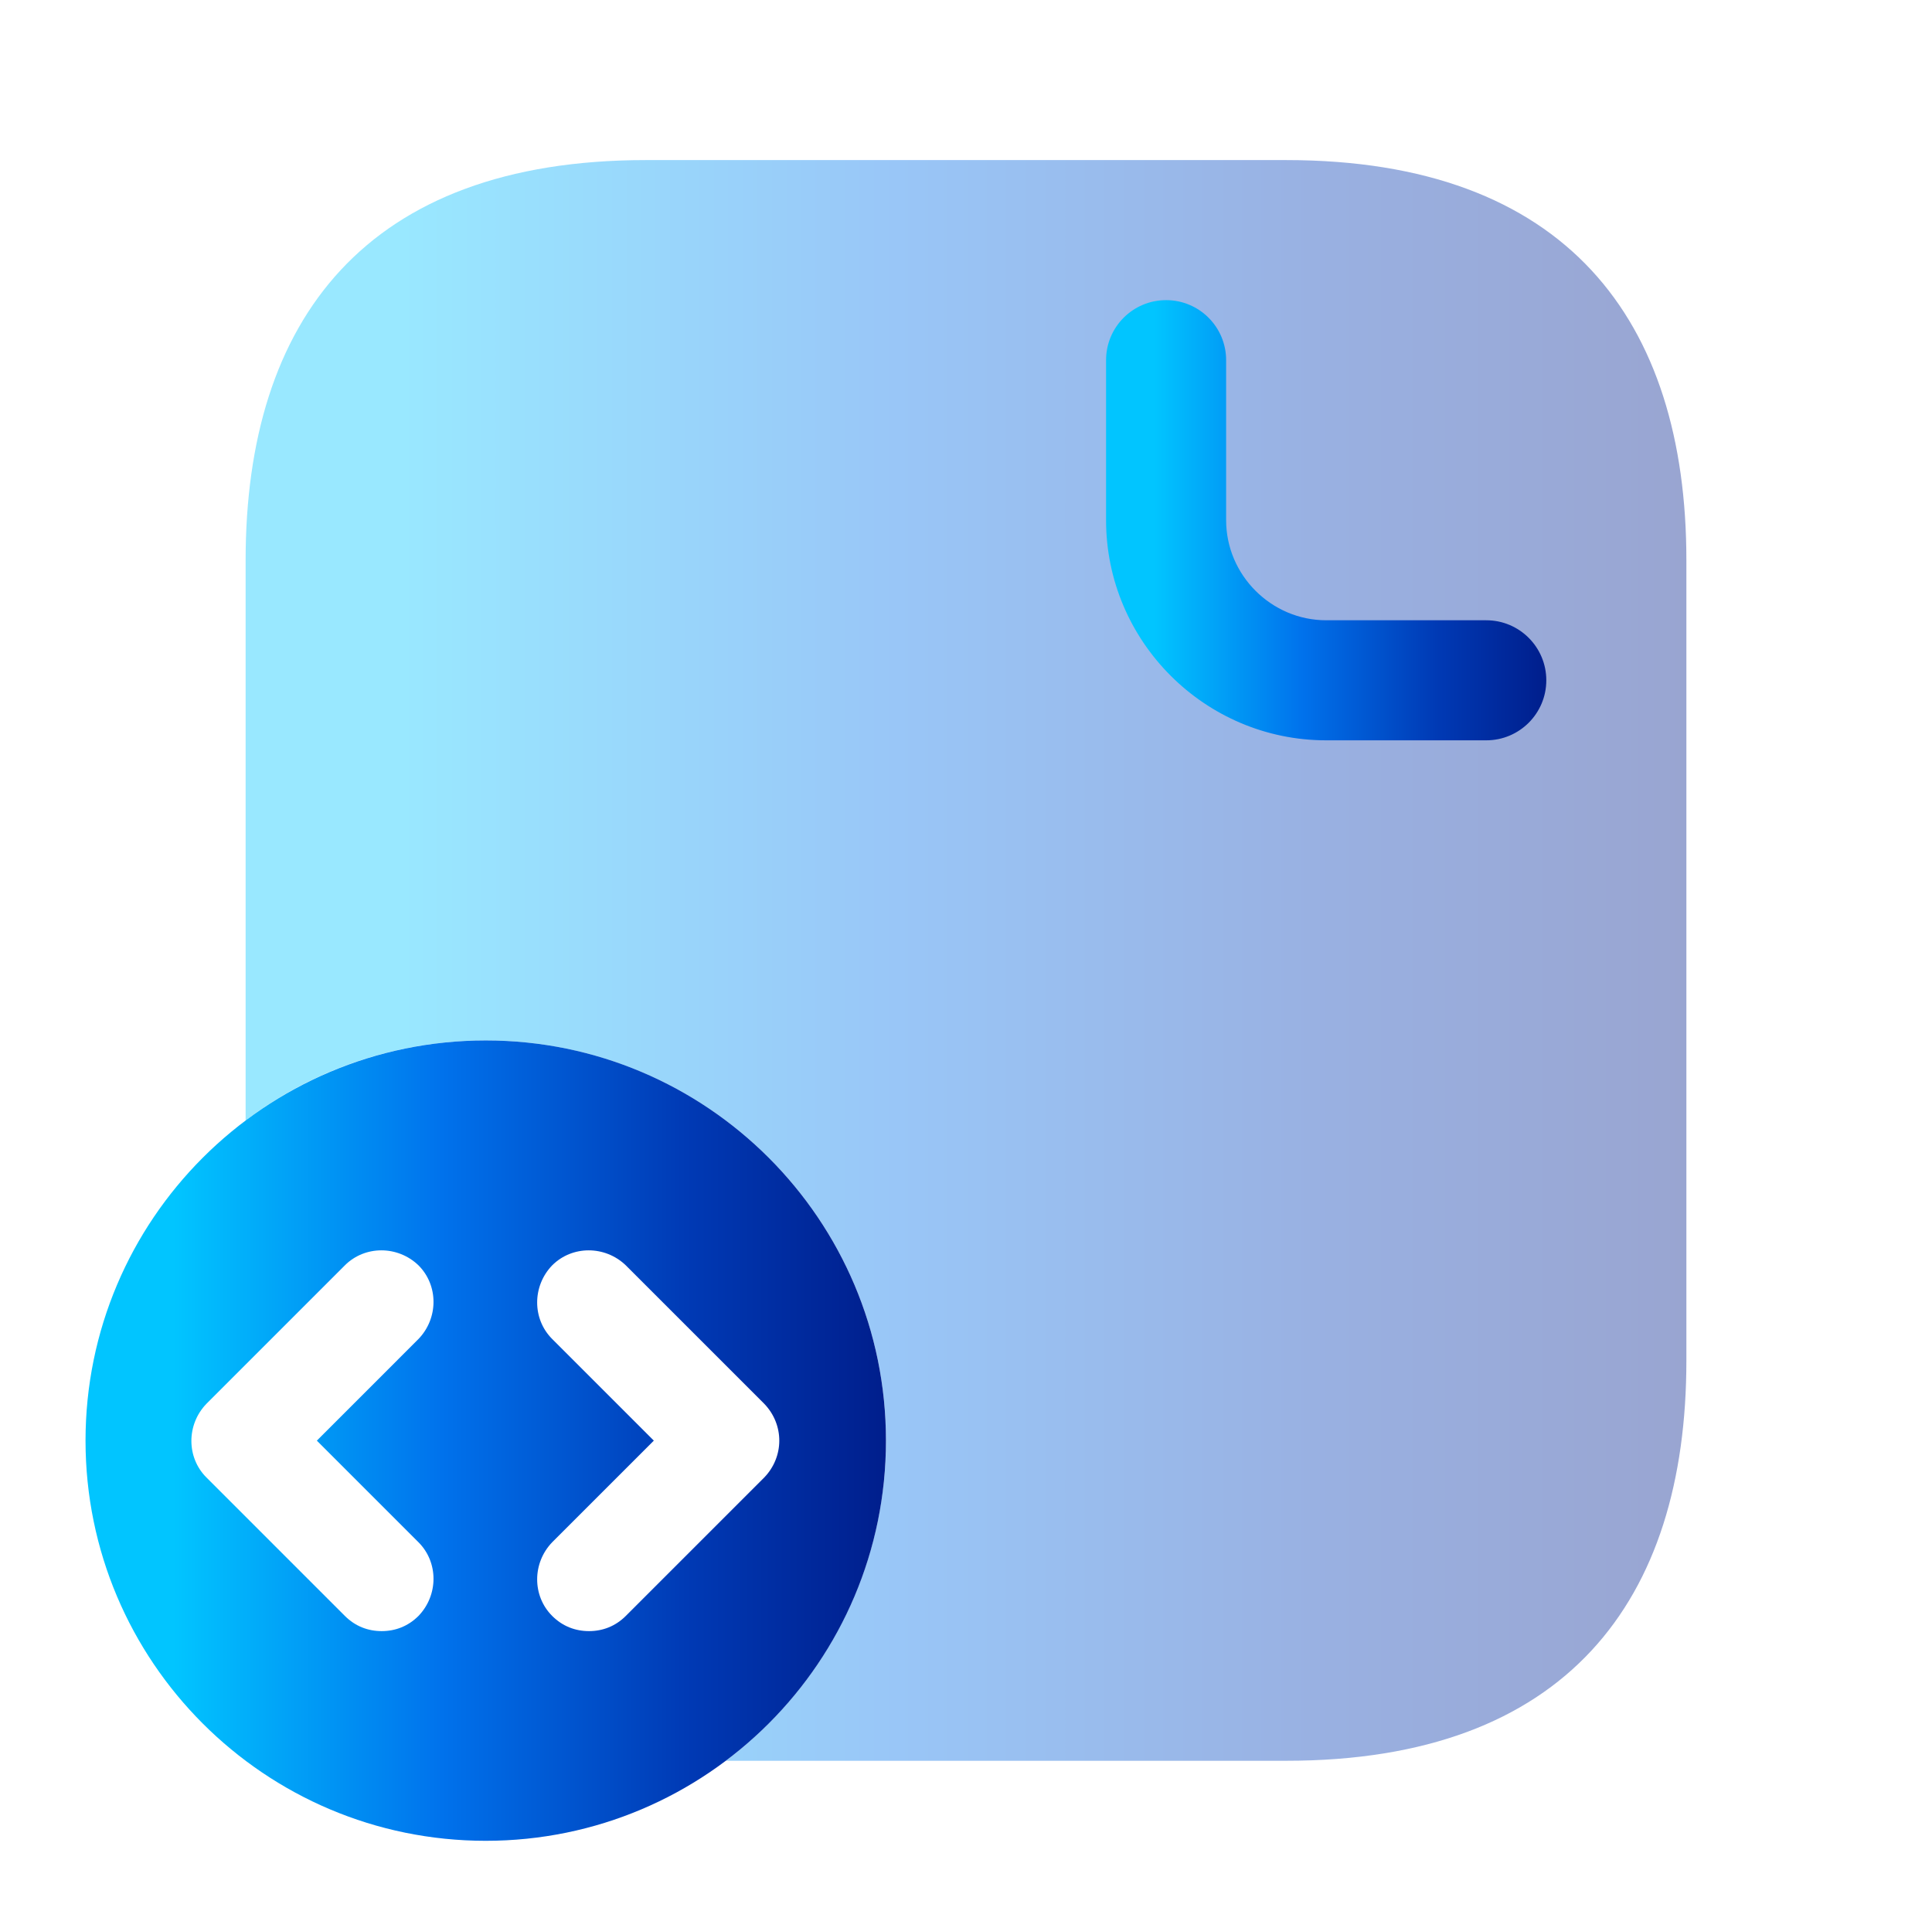
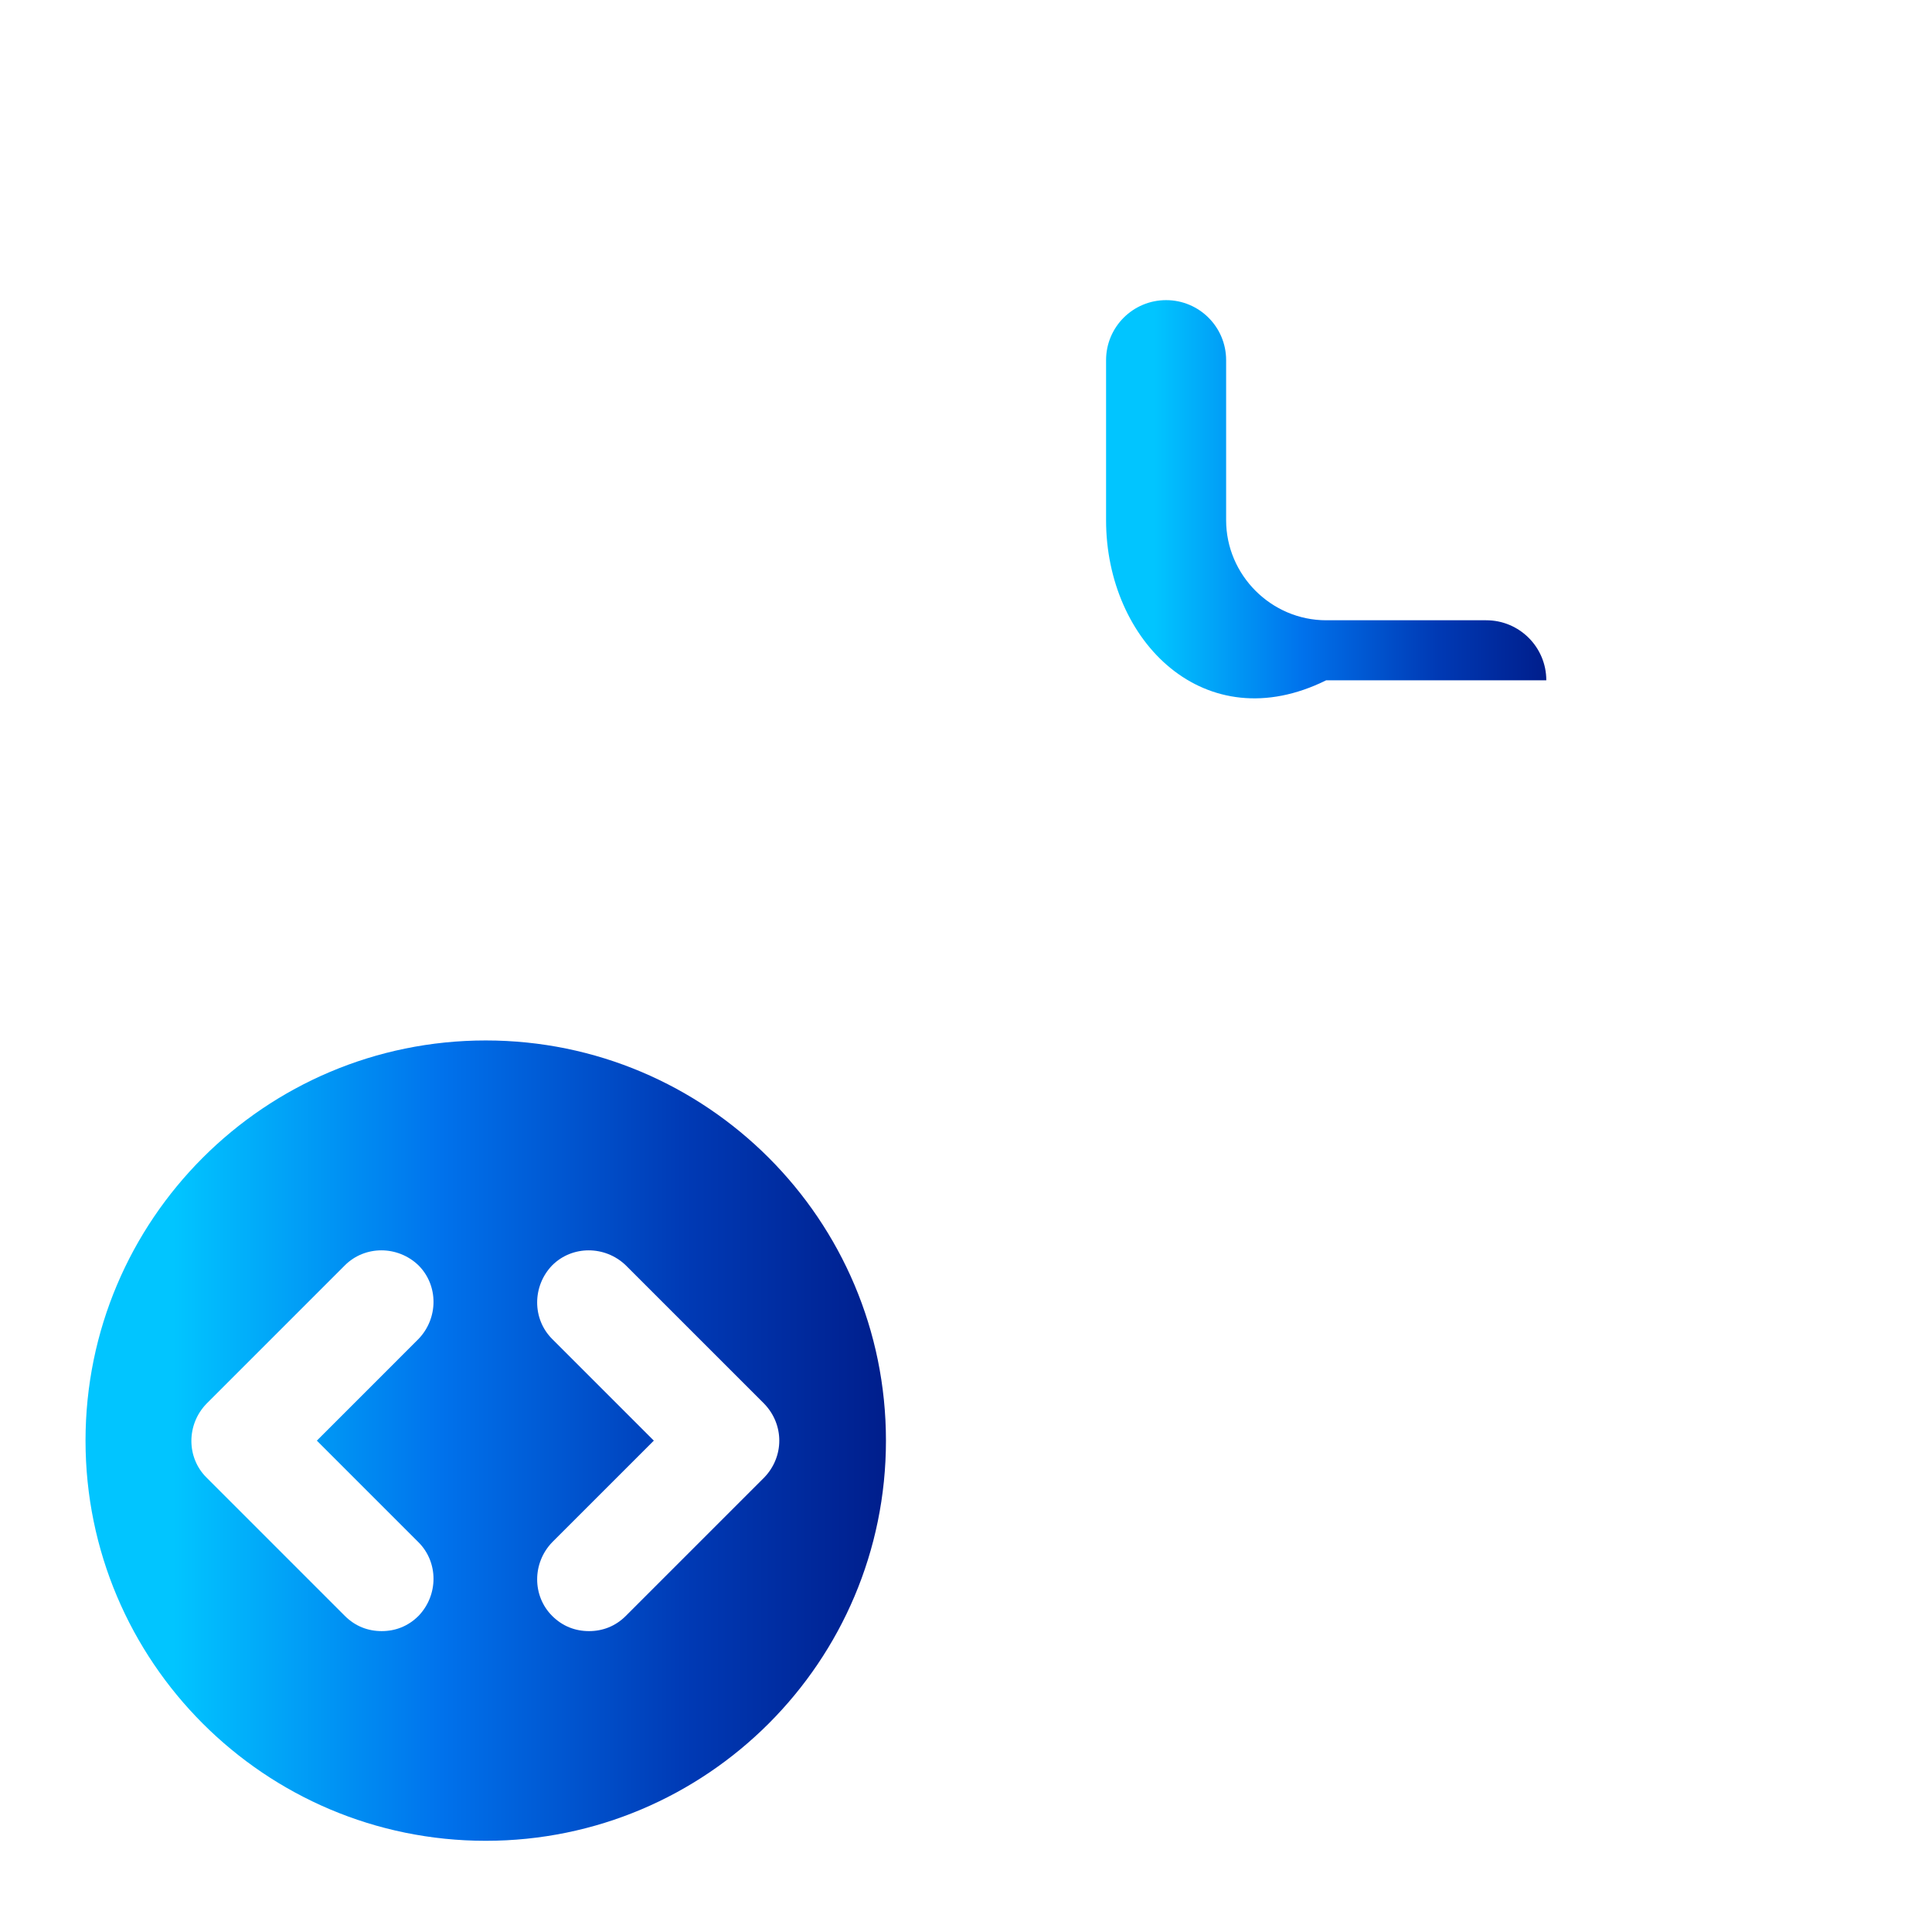
<svg xmlns="http://www.w3.org/2000/svg" width="176" height="175" viewBox="0 0 176 175" fill="none">
-   <path opacity="0.4" d="M153.625 51.042V123.959C153.625 145.834 142.687 160.417 117.167 160.417H66.125C74.948 153.781 80.708 143.136 80.708 131.25C80.708 111.125 64.375 94.792 44.25 94.792C36.01 94.792 28.427 97.49 22.375 102.083L22.375 51.042C22.375 29.167 33.312 14.584 58.833 14.584L117.167 14.584C142.687 14.584 153.625 29.167 153.625 51.042Z" fill="url(#paint0_linear_13965_2049)" />
-   <path fill-rule="evenodd" clip-rule="evenodd" d="M106.229 27.344C109.249 27.344 111.697 29.792 111.697 32.812V47.396C111.697 52.396 115.811 56.51 120.812 56.51H135.395C138.415 56.51 140.864 58.959 140.864 61.979C140.864 64.999 138.415 67.448 135.395 67.448H120.812C109.771 67.448 100.76 58.437 100.76 47.396V32.812C100.76 29.792 103.208 27.344 106.229 27.344Z" fill="url(#paint1_linear_13965_2049)" />
+   <path fill-rule="evenodd" clip-rule="evenodd" d="M106.229 27.344C109.249 27.344 111.697 29.792 111.697 32.812V47.396C111.697 52.396 115.811 56.51 120.812 56.51H135.395C138.415 56.51 140.864 58.959 140.864 61.979H120.812C109.771 67.448 100.76 58.437 100.76 47.396V32.812C100.76 29.792 103.208 27.344 106.229 27.344Z" fill="url(#paint1_linear_13965_2049)" />
  <path d="M44.249 94.791C24.124 94.791 7.791 111.125 7.791 131.25C7.791 151.375 24.124 167.708 44.249 167.708C64.374 167.708 80.708 151.375 80.708 131.25C80.708 111.125 64.374 94.791 44.249 94.791ZM38.124 140.51C39.947 142.333 39.947 145.323 38.124 147.219C37.176 148.167 36.01 148.604 34.77 148.604C33.531 148.604 32.364 148.167 31.416 147.219L18.802 134.604C16.979 132.781 16.979 129.791 18.802 127.896L31.416 115.281C33.239 113.458 36.228 113.458 38.124 115.281C39.947 117.104 39.947 120.093 38.124 121.989L28.864 131.25L38.124 140.51ZM69.624 134.604L57.01 147.219C56.062 148.167 54.895 148.604 53.656 148.604C52.416 148.604 51.249 148.167 50.301 147.219C48.478 145.396 48.478 142.406 50.301 140.51L59.562 131.25L50.301 121.989C48.478 120.166 48.478 117.177 50.301 115.281C52.124 113.458 55.114 113.458 57.01 115.281L69.624 127.896C71.447 129.791 71.447 132.708 69.624 134.604Z" fill="url(#paint2_linear_13965_2049)" />
  <defs>
    <linearGradient id="paint0_linear_13965_2049" x1="22.375" y1="87.5" x2="153.625" y2="87.5" gradientUnits="userSpaceOnUse">
      <stop offset="0.11" stop-color="#01C5FF" />
      <stop offset="0.445" stop-color="#0072EC" />
      <stop offset="0.75" stop-color="#003AB5" />
      <stop offset="1" stop-color="#001E8C" />
    </linearGradient>
    <linearGradient id="paint1_linear_13965_2049" x1="100.76" y1="47.396" x2="140.864" y2="47.396" gradientUnits="userSpaceOnUse">
      <stop offset="0.11" stop-color="#01C5FF" />
      <stop offset="0.445" stop-color="#0072EC" />
      <stop offset="0.75" stop-color="#003AB5" />
      <stop offset="1" stop-color="#001E8C" />
    </linearGradient>
    <linearGradient id="paint2_linear_13965_2049" x1="7.791" y1="131.25" x2="80.708" y2="131.25" gradientUnits="userSpaceOnUse">
      <stop offset="0.11" stop-color="#01C5FF" />
      <stop offset="0.445" stop-color="#0072EC" />
      <stop offset="0.75" stop-color="#003AB5" />
      <stop offset="1" stop-color="#001E8C" />
    </linearGradient>
  </defs>
</svg>